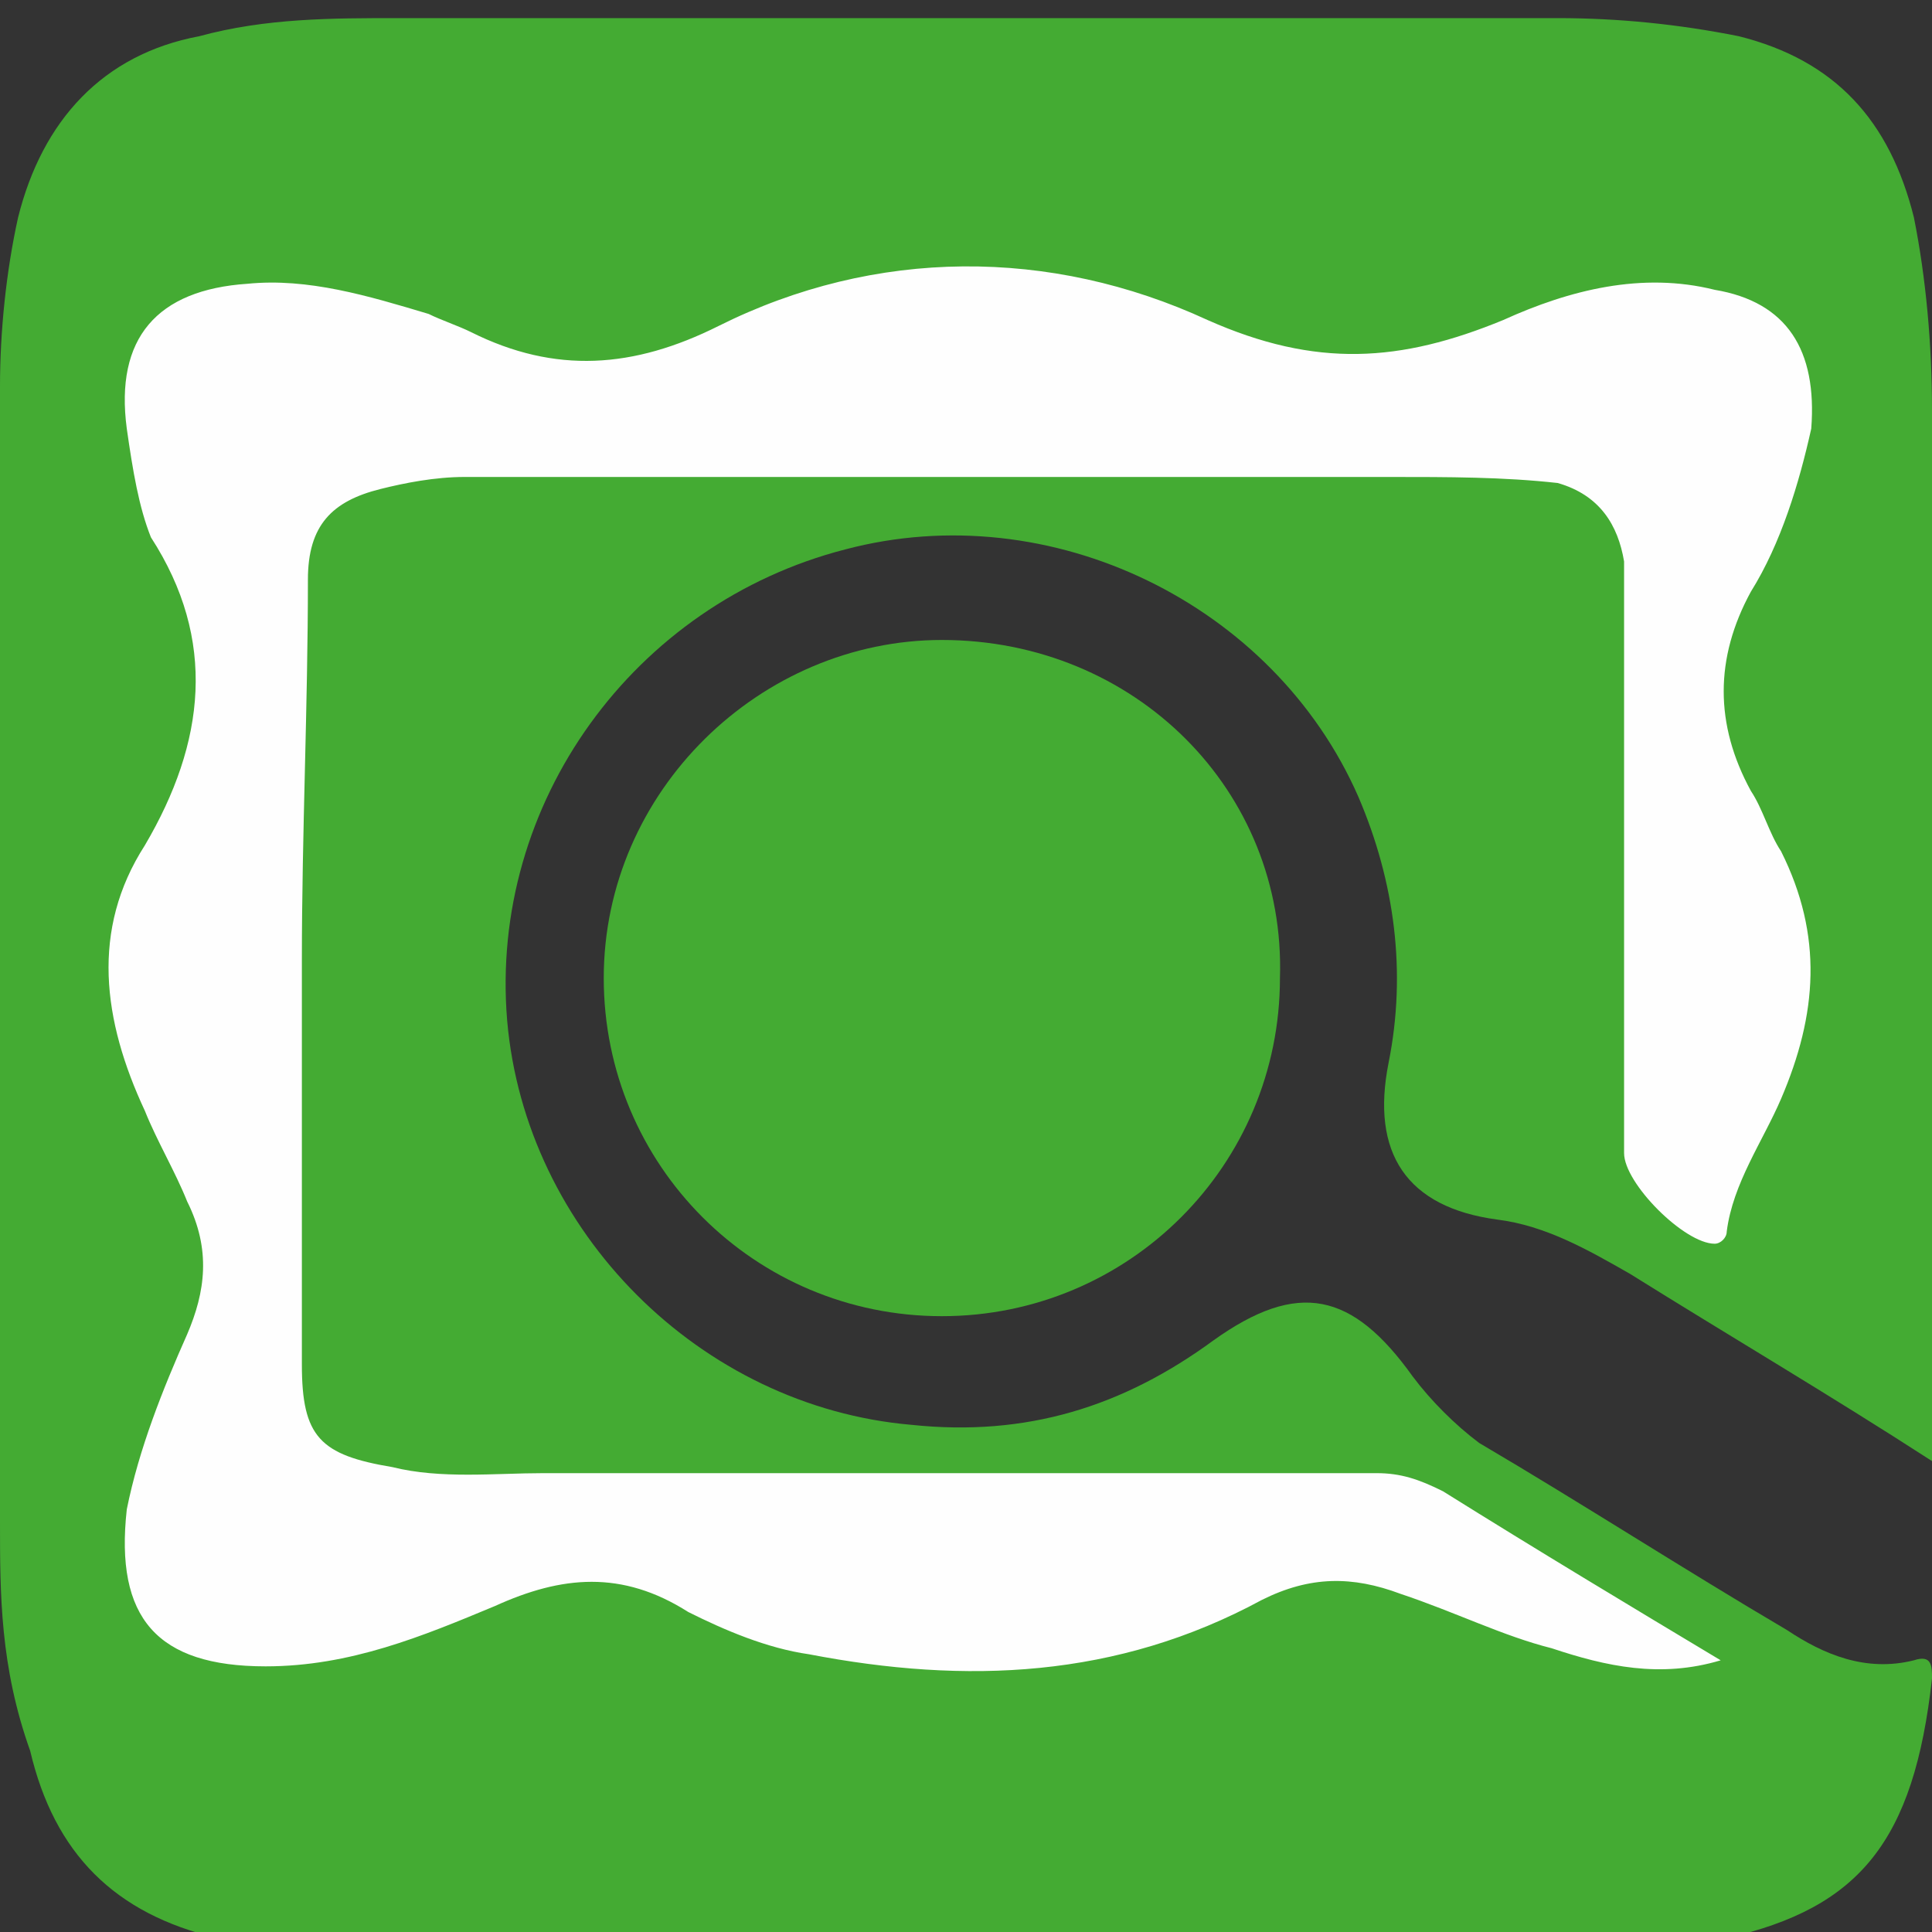
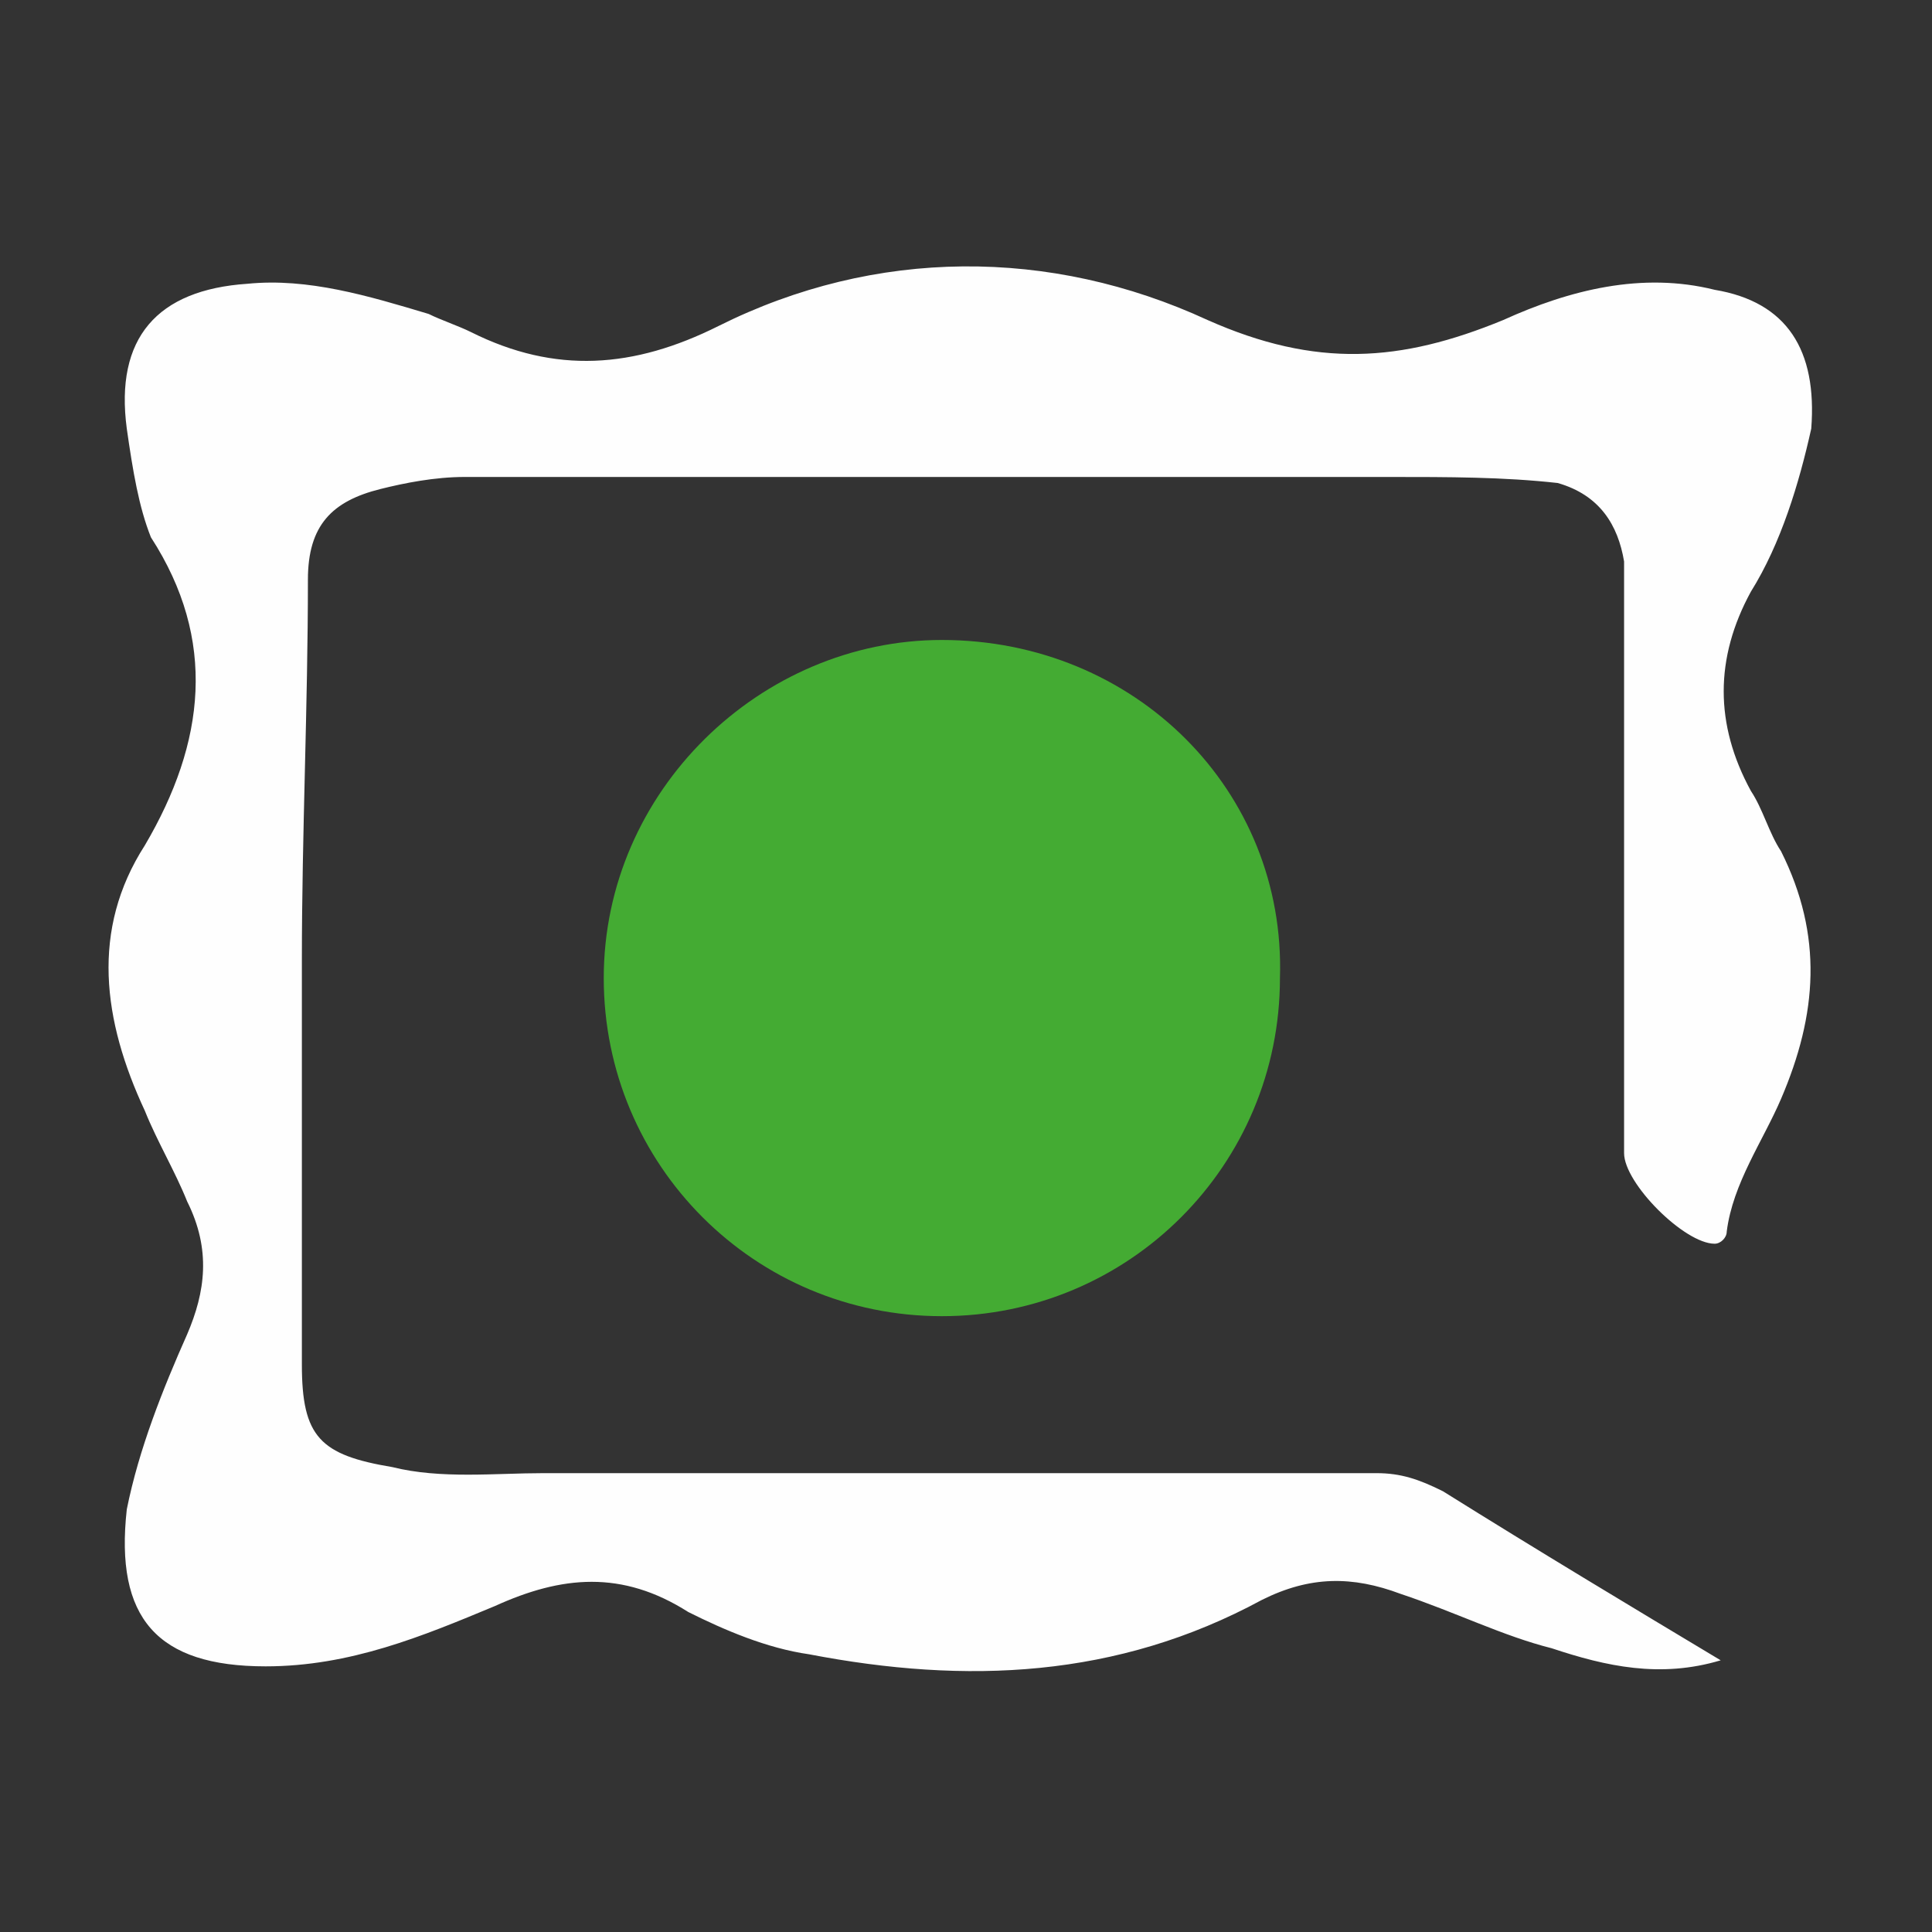
<svg xmlns="http://www.w3.org/2000/svg" version="1.1" id="Layer_1" x="0px" y="0px" viewBox="0 0 32 32" enable-background="new 0 0 32 32" xml:space="preserve">
  <rect x="0" y="0" width="32" height="32" fill="#333333" stroke="none" />
-   <path fill="#44AB33" d="M32,24.2c-1.7-1.1-3.4-2.1-5-3.1c-0.7-0.4-1.4-0.8-2.2-0.9c-1.5-0.2-2.1-1.1-1.8-2.6c0.3-1.5,0.1-3-0.5-4.4  c-1.4-3.2-5.1-5-8.5-4.1c-3.5,0.9-5.9,4.2-5.6,7.8c0.3,3.5,3.2,6.4,6.7,6.7c1.9,0.2,3.5-0.3,5-1.4c1.4-1,2.3-0.8,3.3,0.6  c0.3,0.4,0.7,0.8,1.1,1.1c1.7,1,3.4,2.1,5.1,3.1c0.6,0.4,1.3,0.7,2.1,0.5c0.3-0.1,0.3,0.1,0.3,0.3c-0.3,2.7-1.2,3.8-3.4,4.3  c-0.7,0.2-1.5,0.3-2.2,0.3c-6.8,0-13.6,0-20.4,0c-0.8,0-1.6-0.1-2.4-0.3c-1.7-0.4-2.7-1.4-3.1-3.1C0,27.6,0,26.4,0,25.2  c0-6.3,0-12.5,0-18.8c0-0.9,0.1-1.9,0.3-2.8c0.4-1.6,1.4-2.7,3-3c1.1-0.3,2.2-0.3,3.3-0.3c6.4,0,12.8,0,19.2,0c1,0,2,0.1,3,0.3  c1.6,0.4,2.5,1.4,2.9,3c0.2,1,0.3,2.1,0.3,3.2c0,5.6,0,11.2,0,16.9C32,23.7,32,23.9,32,24.2z" />
  <path fill="#44AB33" d="M21.2,16.2c0,3.1-2.5,5.6-5.6,5.6c-3.1,0-5.6-2.5-5.6-5.6c0-3.1,2.6-5.6,5.6-5.6  C18.8,10.6,21.3,13.1,21.2,16.2z" />
  <path fill="#FEFEFE" d="M28.5,27.5c-1,0.3-1.9,0.1-2.8-0.2c-0.8-0.2-1.6-0.6-2.5-0.9c-0.8-0.3-1.5-0.3-2.3,0.1  c-2.4,1.3-4.9,1.4-7.5,0.9c-0.7-0.1-1.4-0.4-2-0.7c-1.1-0.7-2.1-0.6-3.2-0.1c-1.2,0.5-2.4,1-3.8,1c-1.8,0-2.5-0.8-2.3-2.6  c0.2-1,0.6-2,1-2.9c0.3-0.7,0.4-1.4,0-2.2c-0.2-0.5-0.5-1-0.7-1.5c-0.7-1.5-0.9-3,0-4.4c1-1.7,1.2-3.4,0.1-5.1  C2.3,8.4,2.2,7.8,2.1,7.1c-0.2-1.5,0.5-2.3,2-2.4c1-0.1,2,0.2,3,0.5c0.2,0.1,0.5,0.2,0.7,0.3c1.4,0.7,2.7,0.6,4.1-0.1  c2.6-1.3,5.5-1.3,8.1-0.1c1.8,0.8,3.2,0.7,4.9,0c1.1-0.5,2.3-0.8,3.5-0.5c1.2,0.2,1.7,1,1.6,2.3C29.8,8,29.5,9,29,9.8  c-0.6,1.1-0.6,2.2,0,3.3c0.2,0.3,0.3,0.7,0.5,1c0.7,1.4,0.6,2.7,0,4.1c-0.3,0.7-0.8,1.4-0.9,2.2c0,0.1-0.1,0.2-0.2,0.2  c-0.5,0-1.5-1-1.5-1.5c0-3,0-5.9,0-8.9c0-0.3,0-0.6,0-0.9c-0.1-0.6-0.4-1.1-1.1-1.3C24.9,7.9,24,7.9,23,7.9c-5.1,0-10.2,0-15.3,0  c-0.5,0-1,0.1-1.4,0.2C5.5,8.3,5.1,8.7,5.1,9.6c0,2.1-0.1,4.2-0.1,6.3c0,2.2,0,4.5,0,6.7c0,1.2,0.3,1.5,1.5,1.7  c0.8,0.2,1.7,0.1,2.5,0.1c4.6,0,9.2,0,13.8,0c0.4,0,0.7,0.1,1.1,0.3C25.5,25.7,27,26.6,28.5,27.5z" />
</svg>